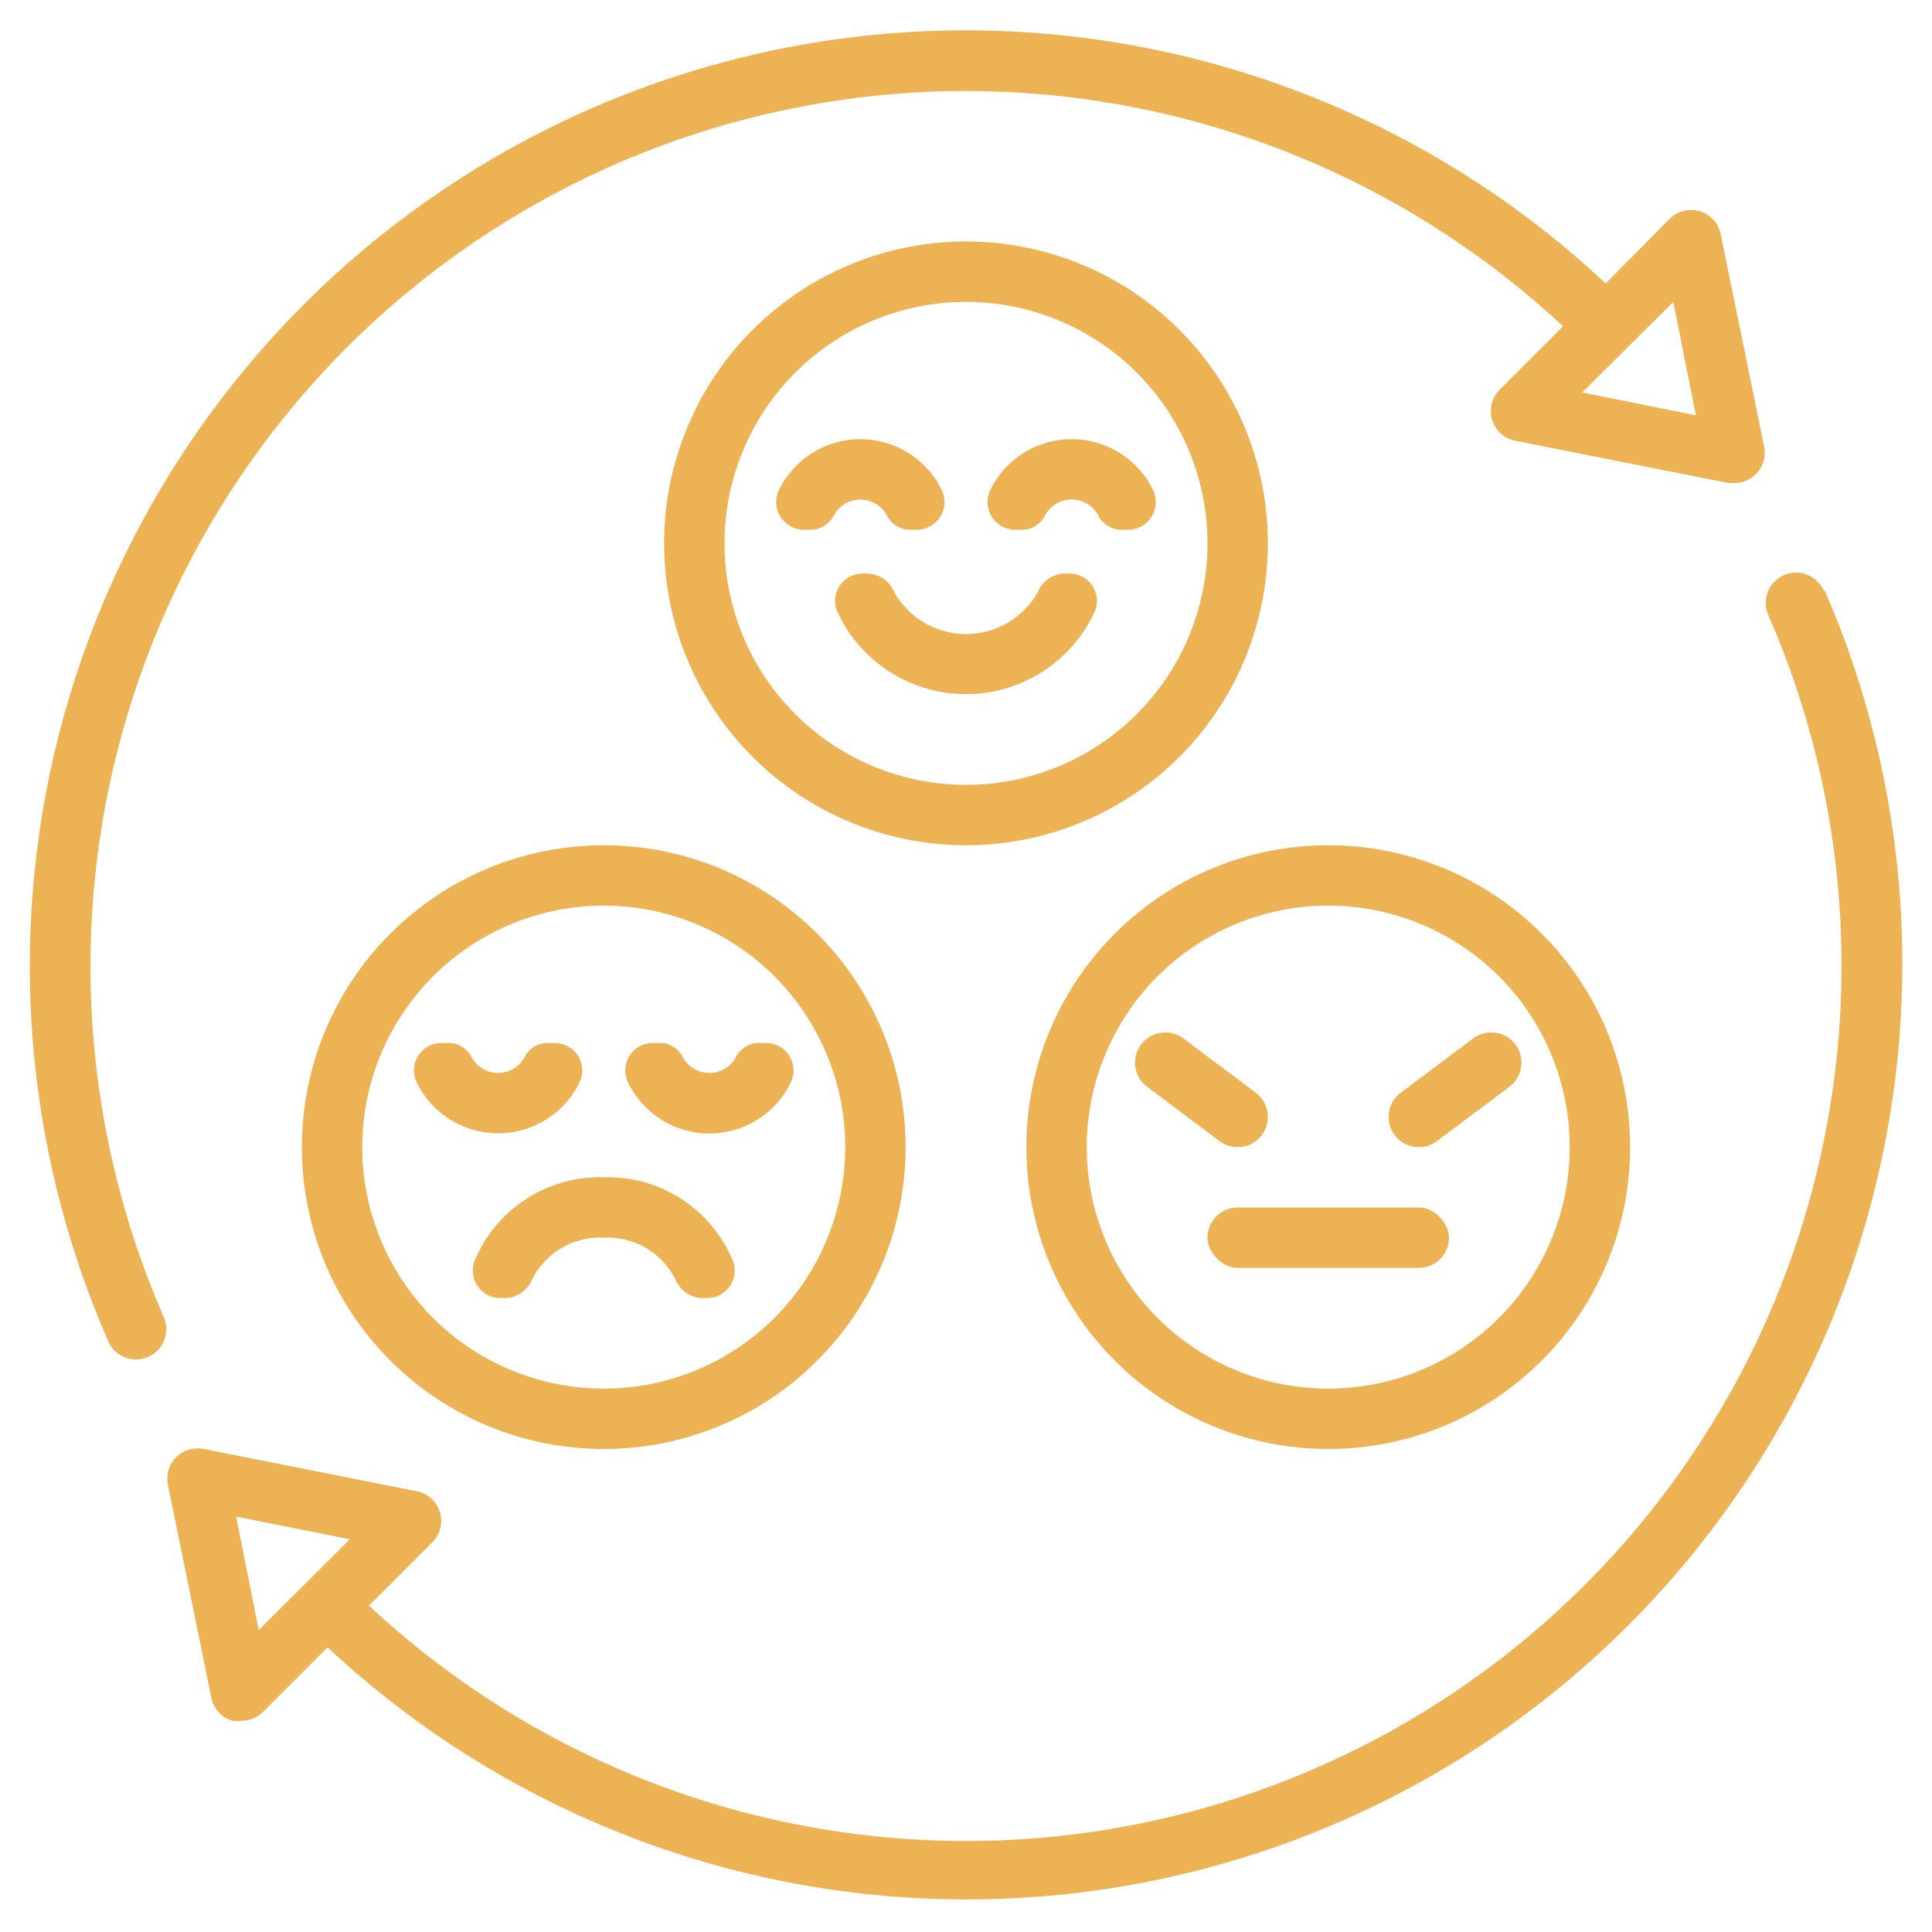
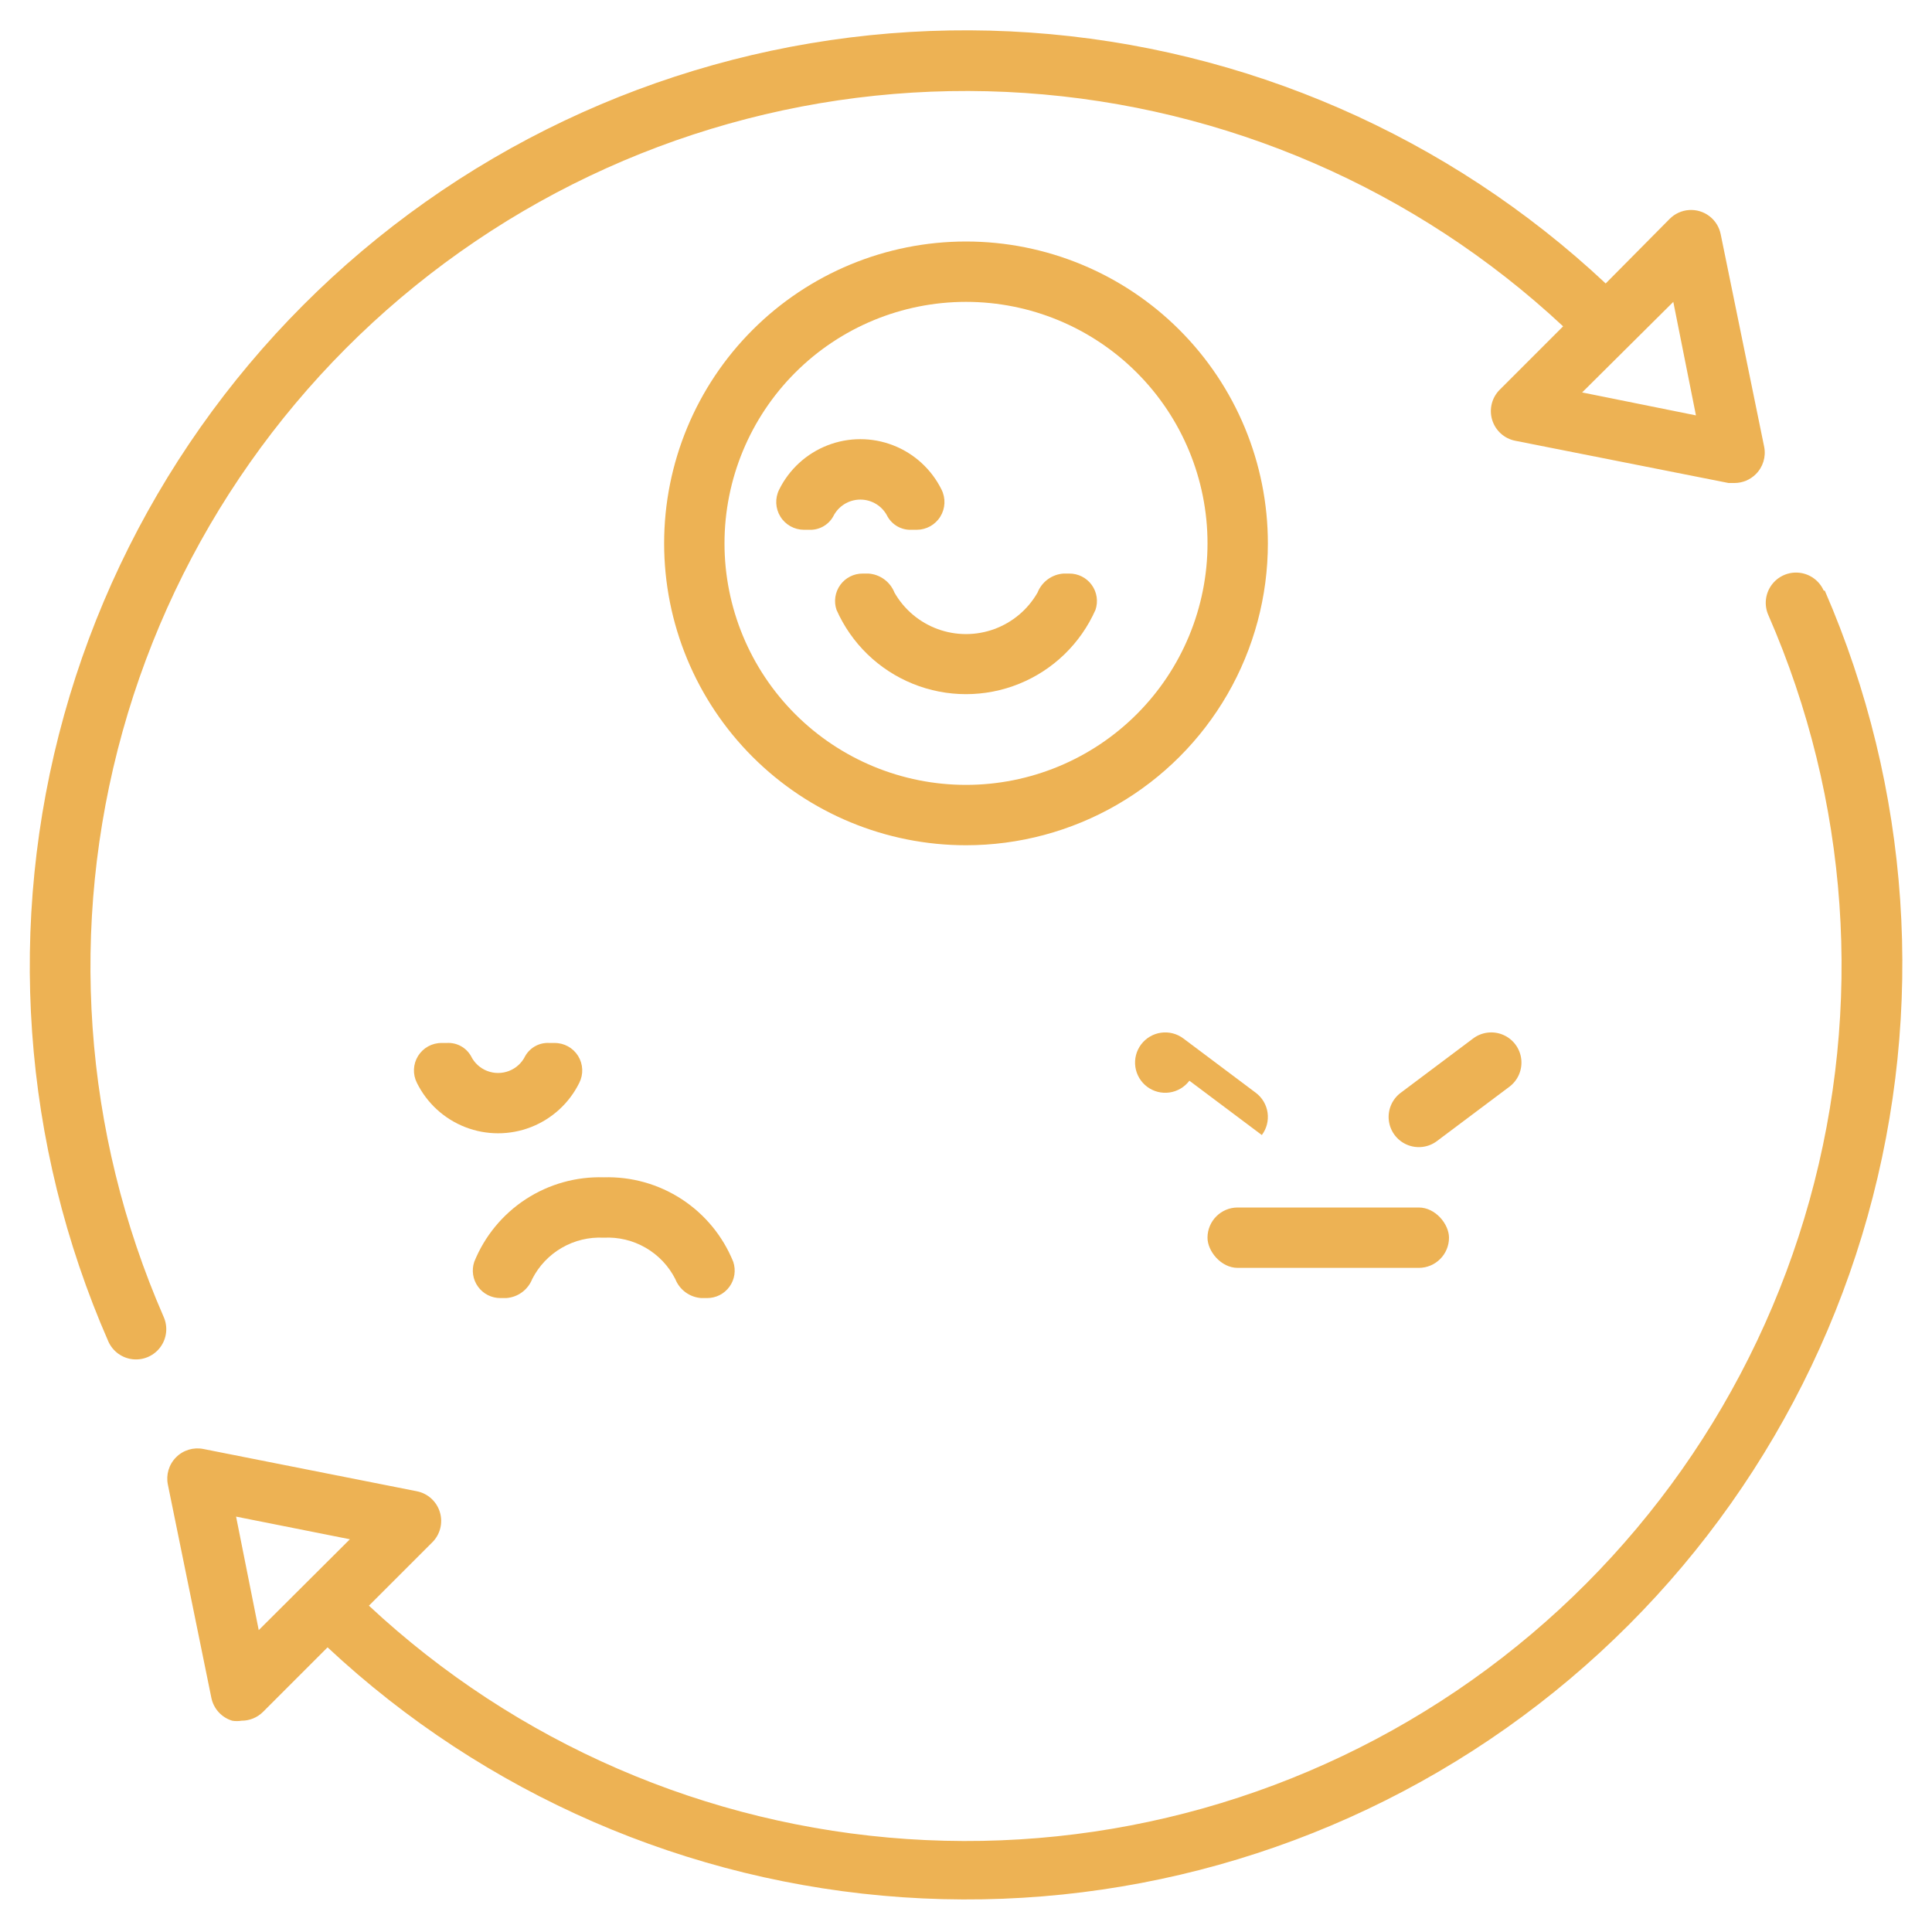
<svg xmlns="http://www.w3.org/2000/svg" width="1200pt" height="1200pt" version="1.1" viewBox="0 0 1200 1200">
  <path d="m970.88 202.69-39.375 39.375c-2.41 2.406-4.121 5.422-4.945 8.723-0.828 3.305-0.738 6.769 0.258 10.027 0.984 3.242 2.828 6.16 5.34 8.438 2.508 2.277 5.586 3.832 8.91 4.5l132.56 26.25h3.75c4.918-0.02 9.633-1.973 13.125-5.438 4.519-4.438 6.492-10.852 5.25-17.062l-27-132c-0.887-4.469-3.371-8.461-6.988-11.23-3.617-2.769-8.121-4.129-12.664-3.82-4.547 0.305-8.824 2.258-12.035 5.488l-39.75 40.125c-97.656-91.566-223.93-146.62-357.48-155.85-133.55-9.234-266.2 27.918-375.53 105.18-109.33 77.258-188.64 189.89-224.53 318.86-35.891 128.97-26.164 266.38 27.539 389 2.746 6.129 8.555 10.328 15.234 11.016 6.684 0.684 13.223-2.246 17.156-7.688 3.938-5.445 4.668-12.574 1.922-18.703-50.055-114.62-59.066-242.99-25.516-363.48 33.551-120.49 107.61-225.73 209.7-297.98 102.09-72.25 225.97-107.1 350.76-98.672 124.79 8.43 242.86 59.617 334.3 144.94zm68.438-15.188 14.062 70.5-70.688-14.25z" fill="#edb254" />
  <path d="m1132.7 366.75c-2.746-6.129-8.555-10.328-15.234-11.016-6.684-0.684-13.223 2.246-17.156 7.688-3.938 5.445-4.668 12.574-1.922 18.703 50.055 114.62 59.066 242.99 25.516 363.48-33.551 120.49-107.61 225.73-209.7 297.98-102.09 72.25-225.97 107.1-350.76 98.672-124.79-8.43-242.86-59.617-334.3-144.94l39.375-39.375c2.41-2.406 4.121-5.422 4.945-8.723 0.828-3.305 0.738-6.769-0.258-10.027-0.984-3.242-2.828-6.16-5.34-8.438-2.508-2.277-5.586-3.832-8.91-4.5l-132.56-26.25c-6.168-1.262-12.559 0.66-17.012 5.113s-6.375 10.844-5.113 17.012l27 132.38c0.668 3.324 2.223 6.402 4.5 8.91 2.277 2.512 5.195 4.356 8.438 5.34 1.922 0.328 3.891 0.328 5.812 0 4.984 0.027 9.773-1.93 13.312-5.438l40.125-40.125c97.641 91.25 223.74 146.07 357.07 155.22 133.33 9.152 265.73-27.918 374.93-104.97 109.19-77.051 188.5-189.38 224.56-318.06 36.066-128.68 26.684-265.86-26.562-388.44zm-972 645.75-14.062-70.5 70.688 14.062z" fill="#edb254" />
-   <path d="m825 900c49.727 0 97.418-19.754 132.58-54.918 35.164-35.164 54.918-82.855 54.918-132.58s-19.754-97.418-54.918-132.58c-35.164-35.164-82.855-54.918-132.58-54.918s-97.418 19.754-132.58 54.918c-35.164 35.164-54.918 82.855-54.918 132.58 0 32.914 8.664 65.246 25.121 93.75 16.457 28.504 40.125 52.172 68.629 68.629 28.504 16.457 60.836 25.121 93.75 25.121zm0-337.5c39.781 0 77.938 15.805 106.07 43.934s43.934 66.285 43.934 106.07-15.805 77.938-43.934 106.07-66.285 43.934-106.07 43.934-77.938-15.805-106.07-43.934-43.934-66.285-43.934-106.07 15.805-77.938 43.934-106.07 66.285-43.934 106.07-43.934z" fill="#edb254" />
  <path d="m787.5 337.5c0-49.727-19.754-97.418-54.918-132.58-35.164-35.164-82.855-54.918-132.58-54.918s-97.418 19.754-132.58 54.918c-35.164 35.164-54.918 82.855-54.918 132.58s19.754 97.418 54.918 132.58c35.164 35.164 82.855 54.918 132.58 54.918 32.914 0 65.246-8.664 93.75-25.121 28.504-16.457 52.172-40.125 68.629-68.629 16.457-28.504 25.121-60.836 25.121-93.75zm-337.5 0c0-39.781 15.805-77.938 43.934-106.07s66.285-43.934 106.07-43.934 77.938 15.805 106.07 43.934 43.934 66.285 43.934 106.07-15.805 77.938-43.934 106.07-66.285 43.934-106.07 43.934-77.938-15.805-106.07-43.934-43.934-66.285-43.934-106.07z" fill="#edb254" />
  <path d="m680.44 378.75c1.758-5.231 0.879-10.988-2.359-15.453-3.238-4.469-8.438-7.094-13.953-7.047h-3.562c-3.527 0.246-6.914 1.488-9.77 3.578-2.852 2.09-5.055 4.945-6.356 8.234-5.996 10.492-15.512 18.52-26.863 22.668-11.348 4.152-23.801 4.152-35.148 0-11.352-4.148-20.867-12.176-26.863-22.668-1.301-3.289-3.504-6.144-6.356-8.234-2.856-2.09-6.242-3.332-9.77-3.578h-3.562c-5.516-0.047-10.715 2.578-13.953 7.047-3.238 4.465-4.117 10.223-2.359 15.453 9.234 20.902 26.238 37.387 47.418 45.965 21.176 8.582 44.863 8.582 66.039 0 21.18-8.578 38.184-25.062 47.418-45.965z" fill="#edb254" />
  <path d="m534.38 310.31c3.516-0.008 6.961 0.973 9.941 2.832 2.984 1.855 5.387 4.512 6.934 7.668 1.492 2.629 3.684 4.793 6.332 6.25 2.648 1.457 5.648 2.148 8.668 2h3.188c5.961-0.023 11.488-3.121 14.617-8.195 3.129-5.074 3.414-11.406 0.758-16.742-6.227-12.609-16.949-22.43-30.059-27.527-13.109-5.094-27.648-5.094-40.758 0-13.109 5.098-23.832 14.918-30.059 27.527-2.656 5.336-2.371 11.668 0.758 16.742 3.129 5.074 8.656 8.172 14.617 8.195h3.188c3.019 0.148 6.019-0.543 8.668-2 2.648-1.457 4.84-3.621 6.332-6.25 1.547-3.156 3.949-5.812 6.934-7.668 2.981-1.859 6.426-2.84 9.941-2.832z" fill="#edb254" />
-   <path d="m630.56 329.06h3.188c3.019 0.148 6.019-0.543 8.668-2 2.648-1.457 4.84-3.621 6.332-6.25 2.059-4.25 5.641-7.566 10.039-9.285 4.394-1.723 9.277-1.723 13.672 0 4.398 1.719 7.981 5.035 10.039 9.285 1.492 2.629 3.684 4.793 6.332 6.25 2.648 1.457 5.648 2.148 8.668 2h3.188c5.961-0.023 11.488-3.121 14.617-8.195 3.129-5.074 3.414-11.406 0.758-16.742-6.227-12.609-16.949-22.43-30.059-27.527-13.109-5.094-27.648-5.094-40.758 0-13.109 5.098-23.832 14.918-30.059 27.527-2.656 5.336-2.371 11.668 0.758 16.742 3.129 5.074 8.656 8.172 14.617 8.195z" fill="#edb254" />
  <path d="m768.75 750h112.5c10.355 0 18.75 10.355 18.75 18.75 0 10.355-8.395 18.75-18.75 18.75h-112.5c-10.355 0-18.75-10.355-18.75-18.75 0-10.355 8.395-18.75 18.75-18.75z" fill="#edb254" />
-   <path d="m783.75 705c2.984-3.977 4.266-8.98 3.562-13.902s-3.336-9.363-7.312-12.348l-45-33.75c-3.977-2.984-8.98-4.266-13.902-3.562s-9.363 3.336-12.348 7.312-4.266 8.98-3.562 13.902 3.336 9.363 7.312 12.348l45 33.75c3.977 2.984 8.98 4.266 13.902 3.562s9.363-3.336 12.348-7.312z" fill="#edb254" />
+   <path d="m783.75 705c2.984-3.977 4.266-8.98 3.562-13.902s-3.336-9.363-7.312-12.348l-45-33.75c-3.977-2.984-8.98-4.266-13.902-3.562s-9.363 3.336-12.348 7.312-4.266 8.98-3.562 13.902 3.336 9.363 7.312 12.348c3.977 2.984 8.98 4.266 13.902 3.562s9.363-3.336 12.348-7.312z" fill="#edb254" />
  <path d="m892.5 708.75 45-33.75c5.359-4.019 8.168-10.594 7.367-17.242-0.805-6.652-5.09-12.371-11.25-15-6.16-2.633-13.258-1.777-18.617 2.242l-45 33.75c-5.359 4.019-8.168 10.594-7.367 17.242 0.805 6.652 5.09 12.371 11.25 15 6.16 2.633 13.258 1.777 18.617-2.242z" fill="#edb254" />
-   <path d="m187.5 712.5c0 49.727 19.754 97.418 54.918 132.58 35.164 35.164 82.855 54.918 132.58 54.918s97.418-19.754 132.58-54.918c35.164-35.164 54.918-82.855 54.918-132.58s-19.754-97.418-54.918-132.58c-35.164-35.164-82.855-54.918-132.58-54.918s-97.418 19.754-132.58 54.918c-35.164 35.164-54.918 82.855-54.918 132.58zm337.5 0c0 39.781-15.805 77.938-43.934 106.07s-66.285 43.934-106.07 43.934-77.938-15.805-106.07-43.934-43.934-66.285-43.934-106.07 15.805-77.938 43.934-106.07 66.285-43.934 106.07-43.934 77.938 15.805 106.07 43.934 43.934 66.285 43.934 106.07z" fill="#edb254" />
  <path d="m375 731.25c-17.168-0.523-34.082 4.231-48.465 13.617-14.379 9.387-25.539 22.957-31.973 38.883-1.758 5.231-0.879 10.988 2.359 15.453 3.238 4.469 8.438 7.094 13.953 7.047h3.562c3.527-0.246 6.914-1.488 9.77-3.578 2.852-2.09 5.055-4.945 6.356-8.234 4.125-8.125 10.52-14.875 18.41-19.434 7.887-4.562 16.93-6.734 26.027-6.254 9.098-0.48 18.141 1.691 26.027 6.254 7.891 4.559 14.285 11.309 18.41 19.434 1.301 3.289 3.504 6.144 6.356 8.234 2.856 2.09 6.242 3.332 9.77 3.578h3.562c5.516 0.047 10.715-2.578 13.953-7.047 3.238-4.465 4.117-10.223 2.359-15.453-6.434-15.926-17.594-29.496-31.973-38.883-14.383-9.387-31.297-14.141-48.465-13.617z" fill="#edb254" />
-   <path d="m440.62 704.06c10.512-0.016 20.809-2.973 29.723-8.539 8.914-5.57 16.09-13.523 20.715-22.961 2.68-5.312 2.402-11.637-0.738-16.691-3.141-5.055-8.688-8.109-14.637-8.059h-3.188c-3.004-0.191-6 0.465-8.652 1.891-2.648 1.426-4.848 3.562-6.348 6.172-2.059 4.25-5.641 7.566-10.039 9.285-4.394 1.723-9.277 1.723-13.672 0-4.398-1.719-7.981-5.035-10.039-9.285-1.5-2.609-3.699-4.746-6.348-6.172-2.652-1.426-5.648-2.082-8.652-1.891h-3.188c-5.949-0.051-11.496 3.004-14.637 8.059-3.141 5.055-3.418 11.379-0.738 16.691 4.625 9.438 11.801 17.391 20.715 22.961 8.914 5.566 19.211 8.523 29.723 8.539z" fill="#edb254" />
  <path d="m359.81 672.56c2.68-5.312 2.402-11.637-0.738-16.691-3.141-5.055-8.688-8.109-14.637-8.059h-3.188c-3.004-0.191-6 0.465-8.652 1.891-2.648 1.426-4.848 3.562-6.348 6.172-2.059 4.25-5.641 7.566-10.039 9.285-4.394 1.723-9.277 1.723-13.672 0-4.398-1.719-7.981-5.035-10.039-9.285-1.5-2.609-3.699-4.746-6.348-6.172-2.652-1.426-5.648-2.082-8.652-1.891h-3.188c-5.949-0.051-11.496 3.004-14.637 8.059-3.141 5.055-3.418 11.379-0.738 16.691 6.227 12.609 16.949 22.43 30.059 27.527 13.109 5.094 27.648 5.094 40.758 0 13.109-5.098 23.832-14.918 30.059-27.527z" fill="#edb254" />
</svg>